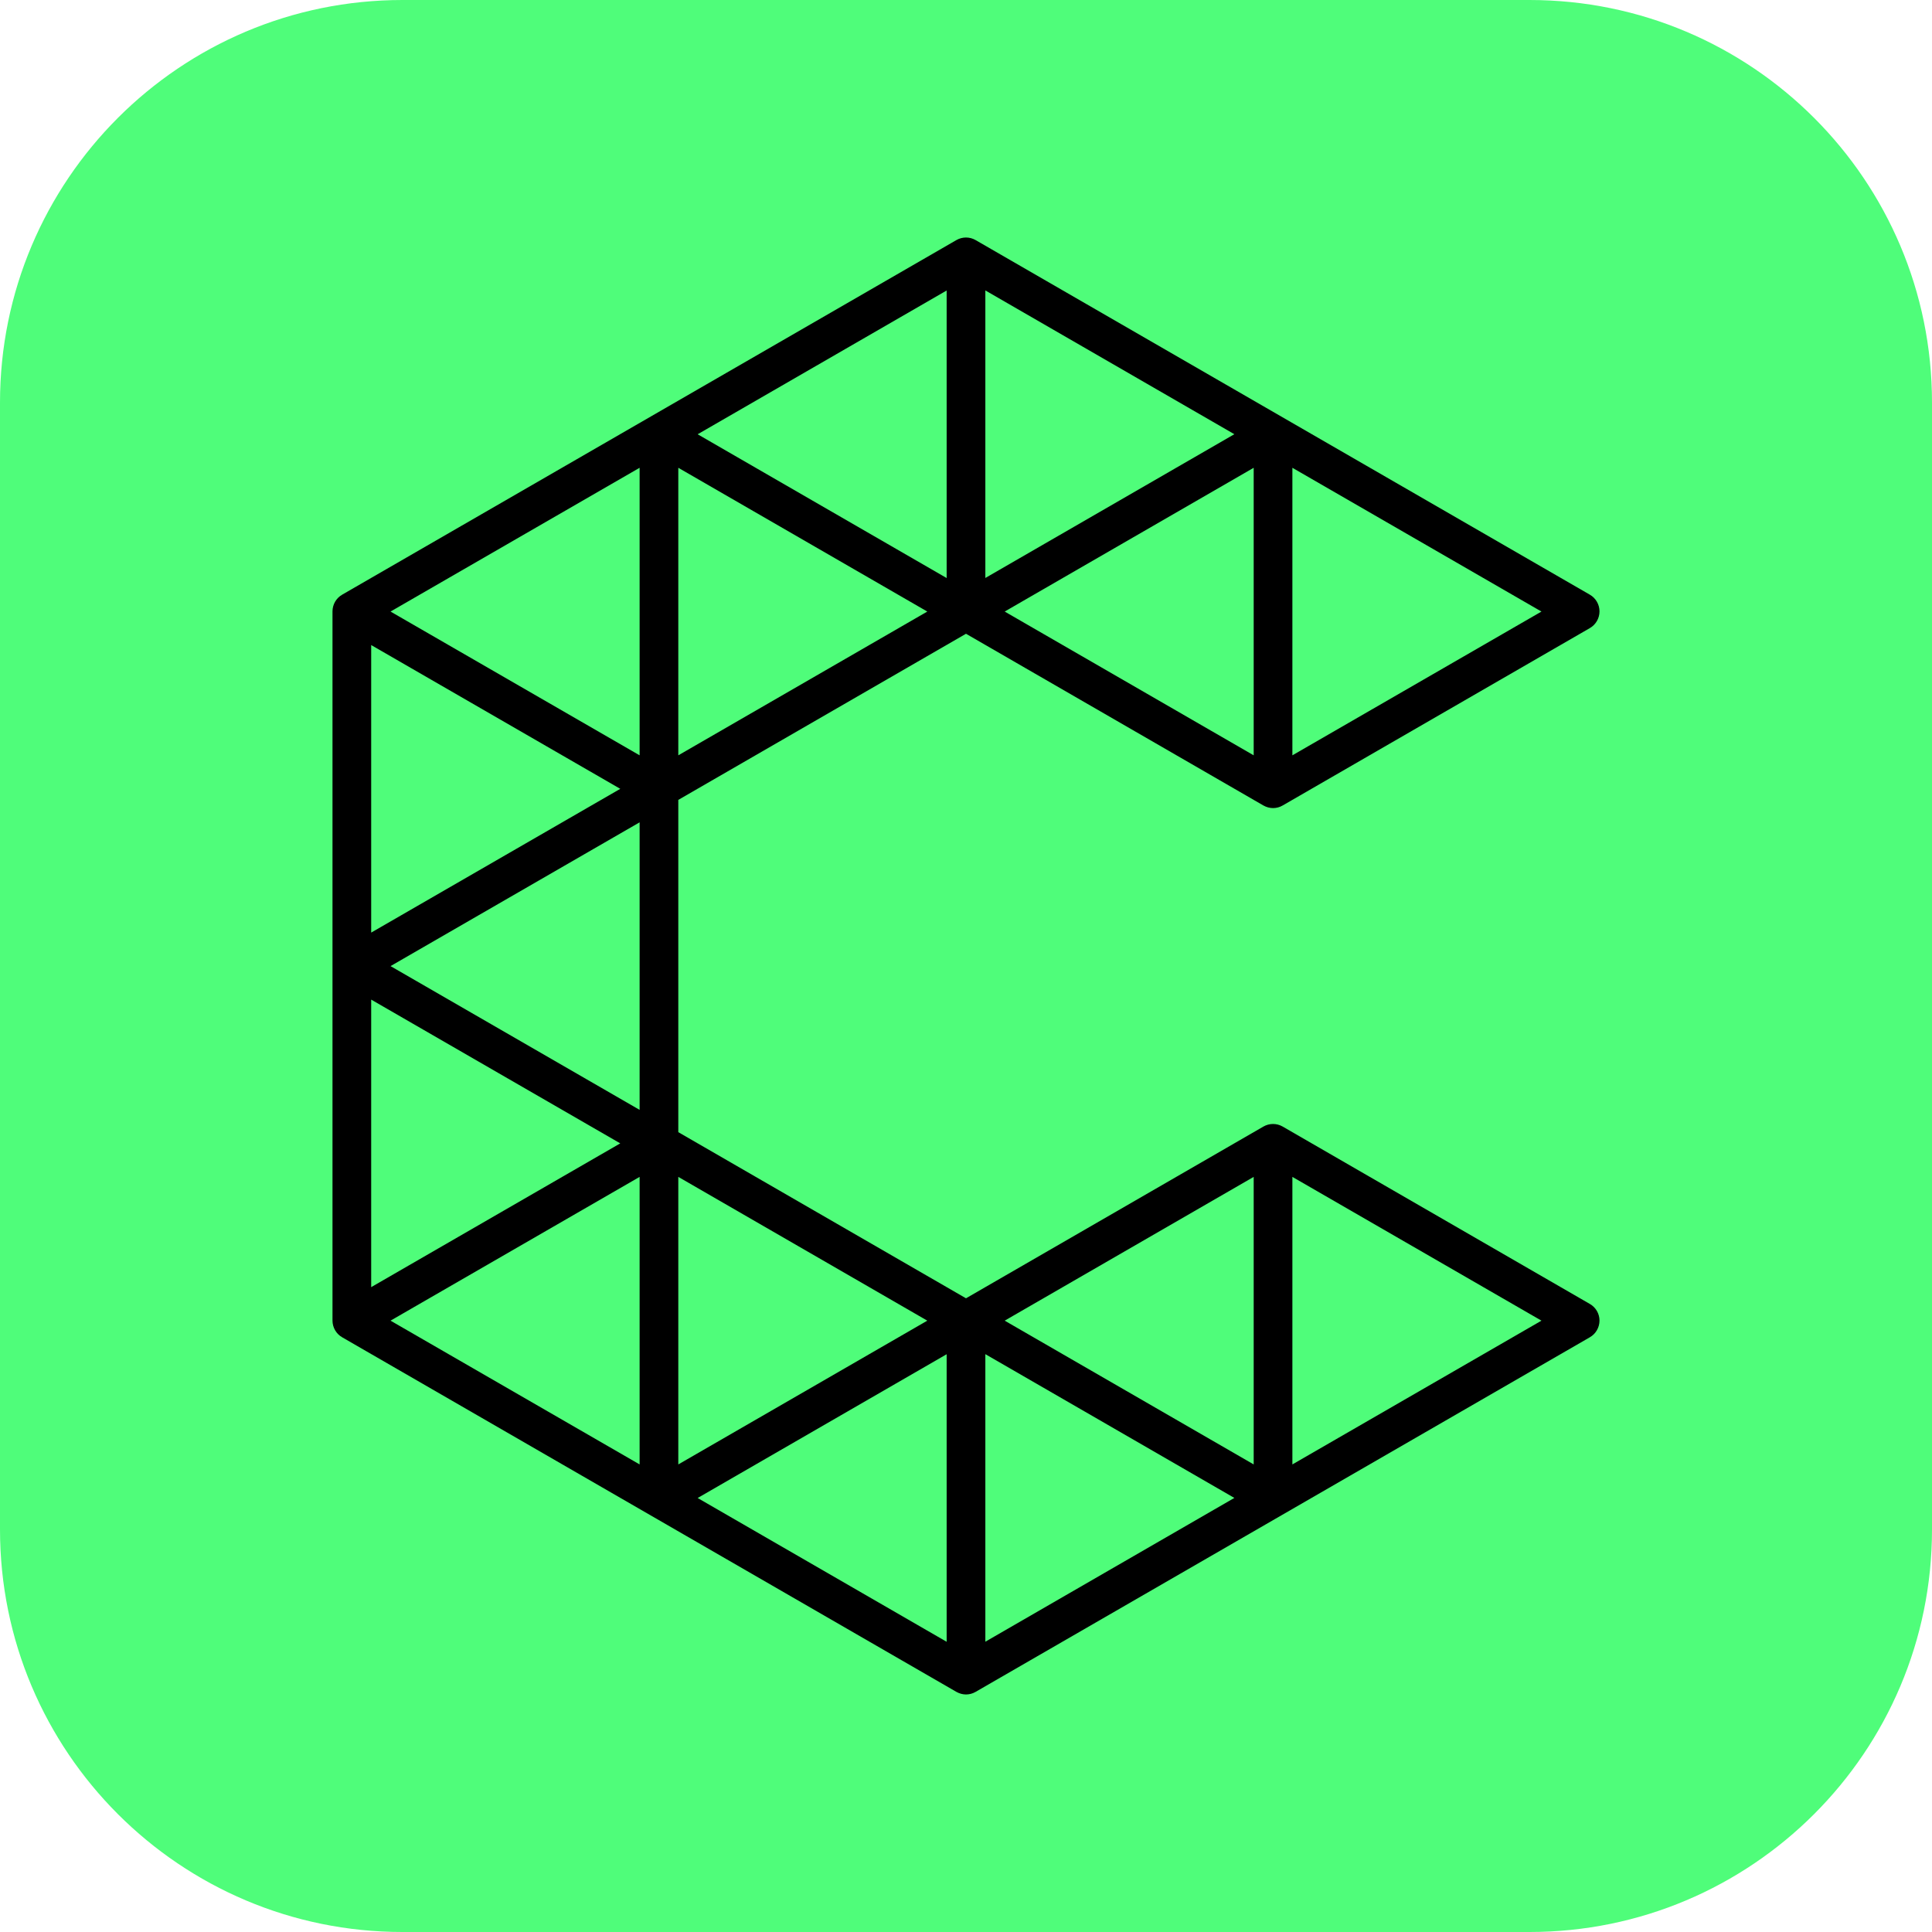
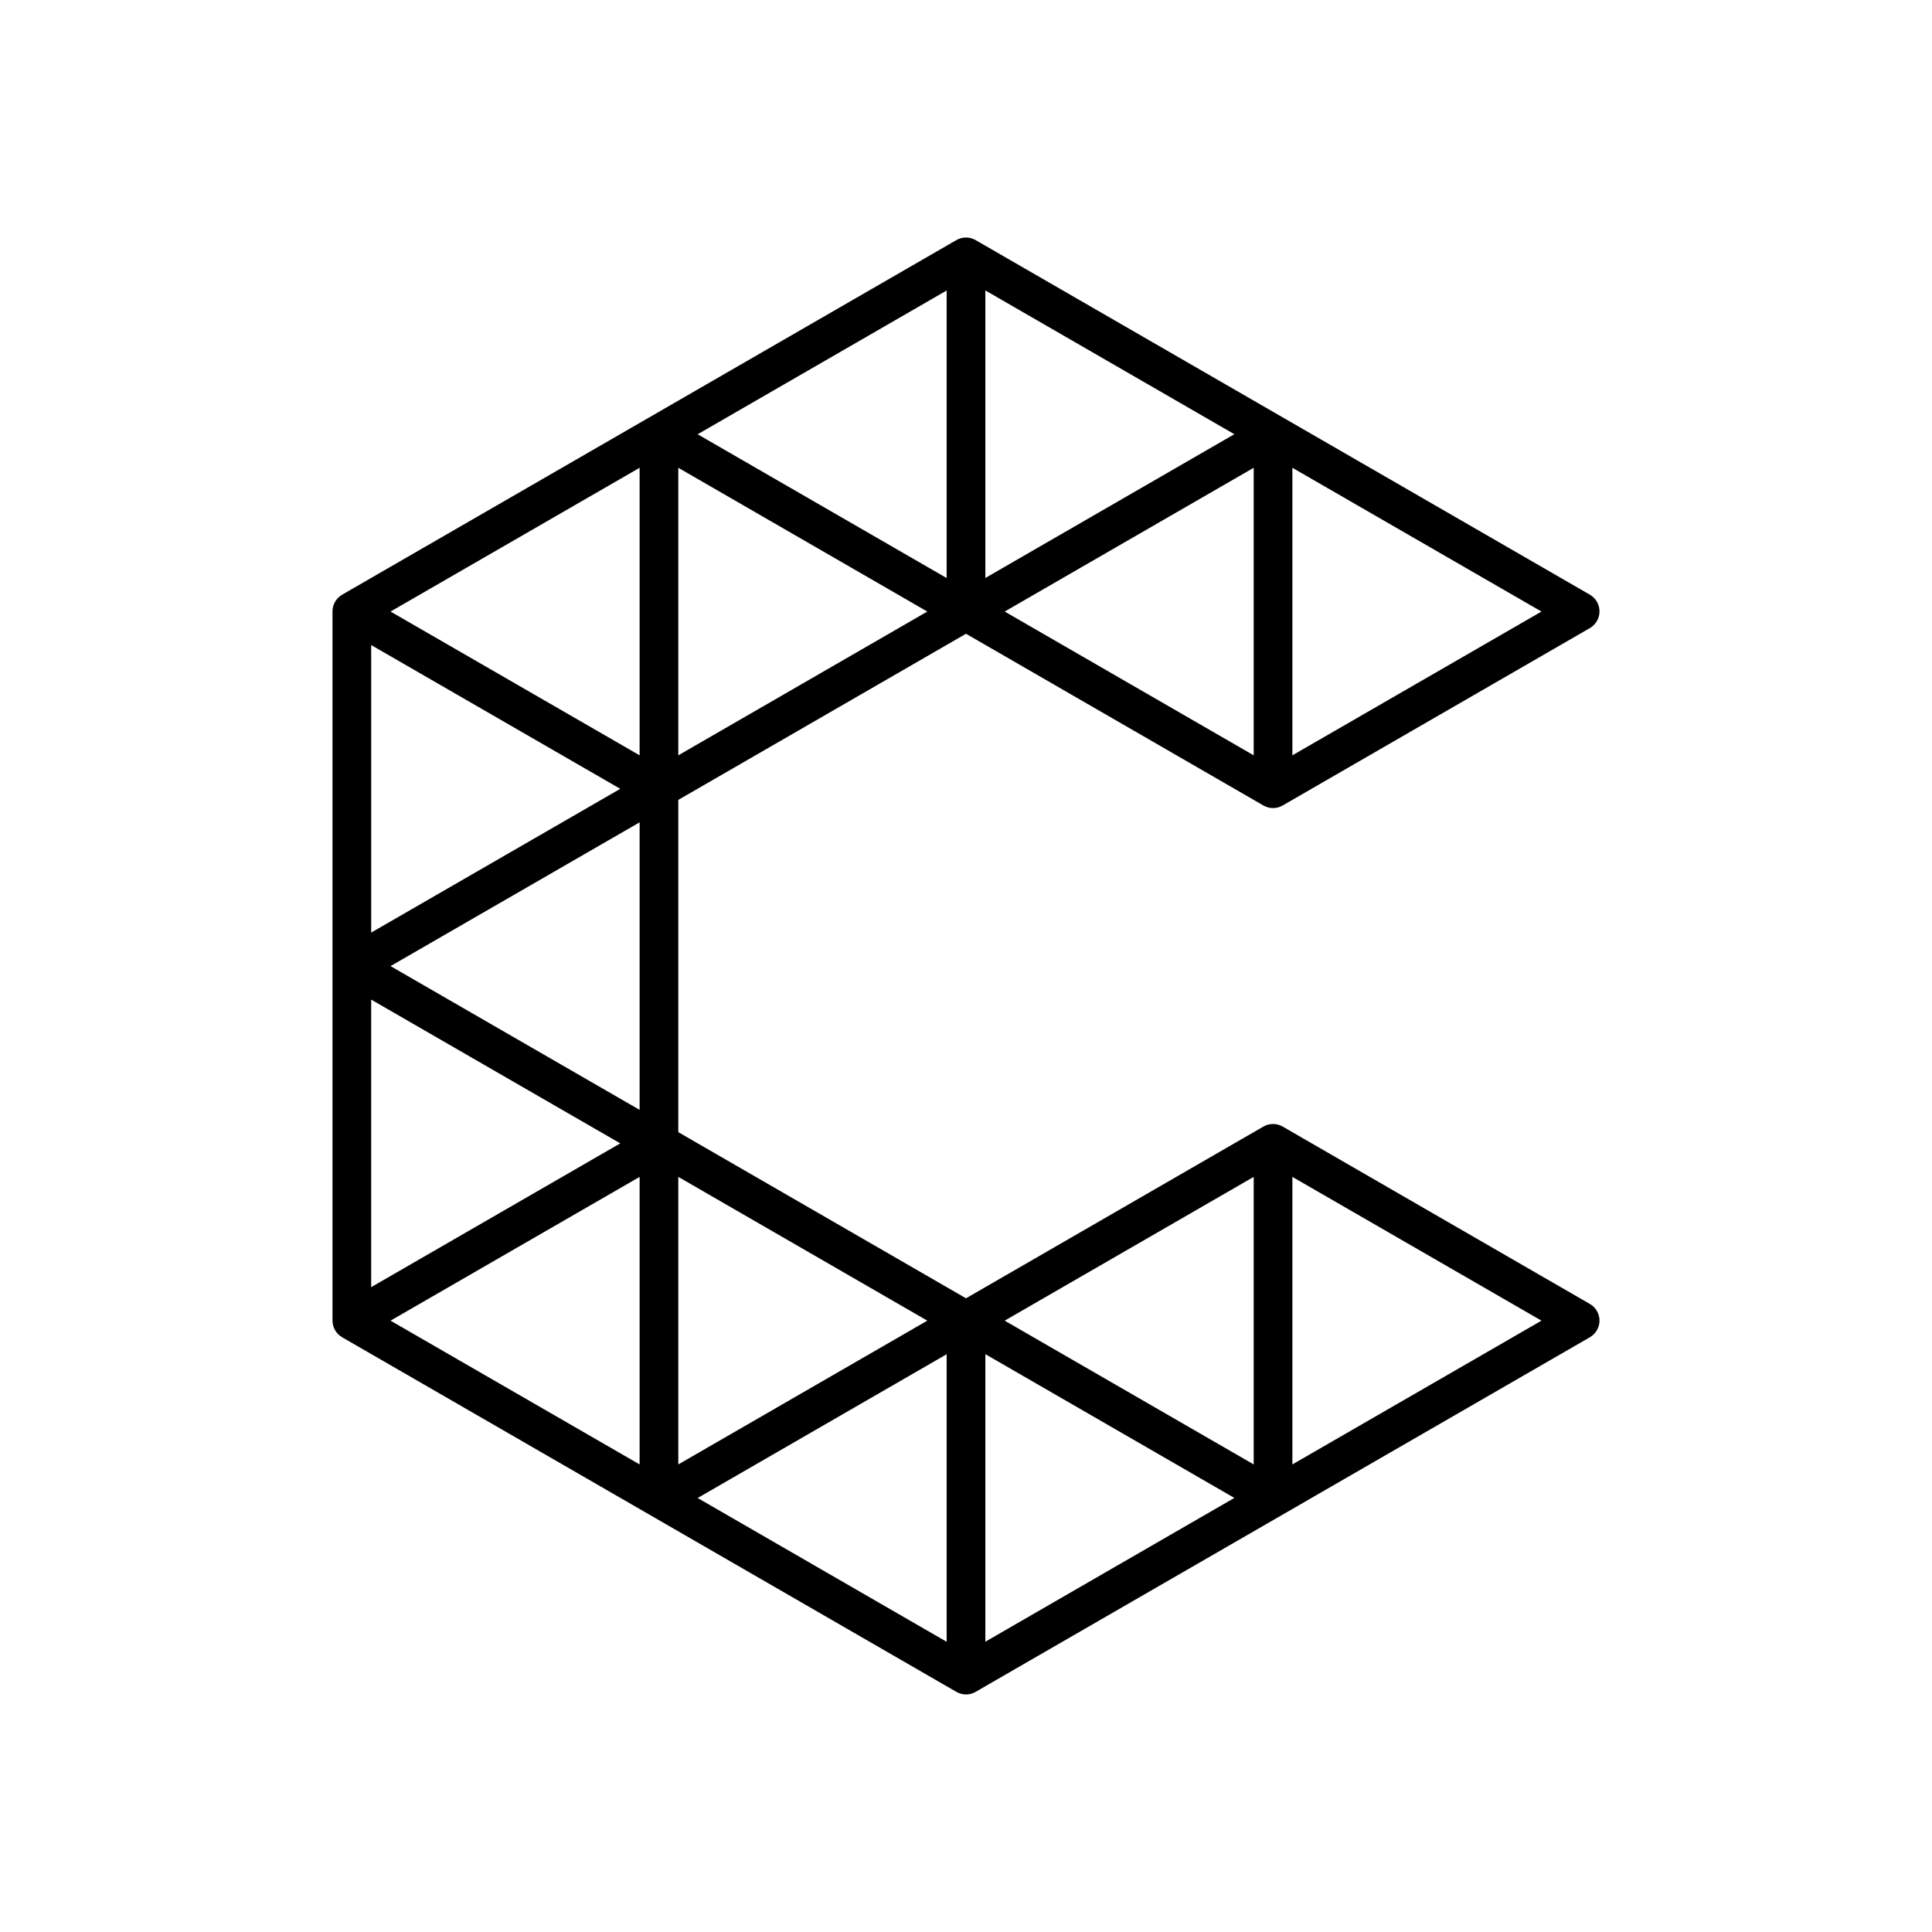
<svg xmlns="http://www.w3.org/2000/svg" id="a" data-name="Layer 1" width="1024" height="1024" viewBox="0 0 1024 1024">
-   <path d="M810.655,0H213.306C95.518,0,0,95.518,0,213.347v597.308c0,117.827,95.518,213.345,213.306,213.345h597.349c117.827,0,213.345-95.519,213.345-213.345V213.347c0-117.829-95.519-213.347-213.345-213.347Z" fill="#4ffd7a" />
  <path d="M842.644,691.117l-162.78-94.003c-3.159-1.843-7.096-1.843-10.255,0l-157.609,91.008-152.484-88.054v-176.108l152.484-88.054,157.609,91.006c1.603.902,3.364,1.395,5.13,1.395s3.528-.452,5.125-1.395l162.78-94.001c3.154-1.804,5.125-5.209,5.125-8.859s-1.971-7.054-5.125-8.859l-325.519-187.919c-3.159-1.846-7.094-1.846-10.252,0l-325.516,187.919c-3.158,1.804-5.126,5.209-5.126,8.859v375.88c0,3.651,1.968,7.055,5.126,8.858l325.516,187.919c1.6.901,3.363,1.398,5.127,1.398s3.528-.456,5.125-1.398l325.519-187.919c3.154-1.802,5.125-5.207,5.125-8.858s-1.971-7.014-5.125-8.817ZM196.737,341.895l132.019,76.201-132.019,76.201v-152.402ZM339.009,588.256l-132.019-76.201,132.019-76.201v152.402ZM328.756,606.012l-132.019,76.206v-152.407l132.019,76.201ZM664.484,623.774v152.402l-131.978-76.201,131.978-76.201ZM359.515,776.176v-152.402l131.978,76.201-131.978,76.201ZM359.515,400.337v-152.402l131.978,76.201-131.978,76.201ZM664.484,247.935v152.402l-131.978-76.201,131.978-76.201ZM684.989,400.337v-152.402l132.019,76.201-132.019,76.201ZM522.255,306.337v-152.402l131.978,76.201-131.978,76.201ZM501.746,153.975v152.402l-131.978-76.201,131.978-76.201ZM339.009,247.935v152.402l-132.019-76.201,132.019-76.201ZM339.009,623.774v152.402l-132.019-76.201,132.019-76.201ZM501.746,717.772v152.407l-131.978-76.206,131.978-76.201ZM522.255,870.138v-152.407l131.978,76.201-131.978,76.206ZM684.989,776.176v-152.402l132.019,76.201-132.019,76.201Z" />
</svg>